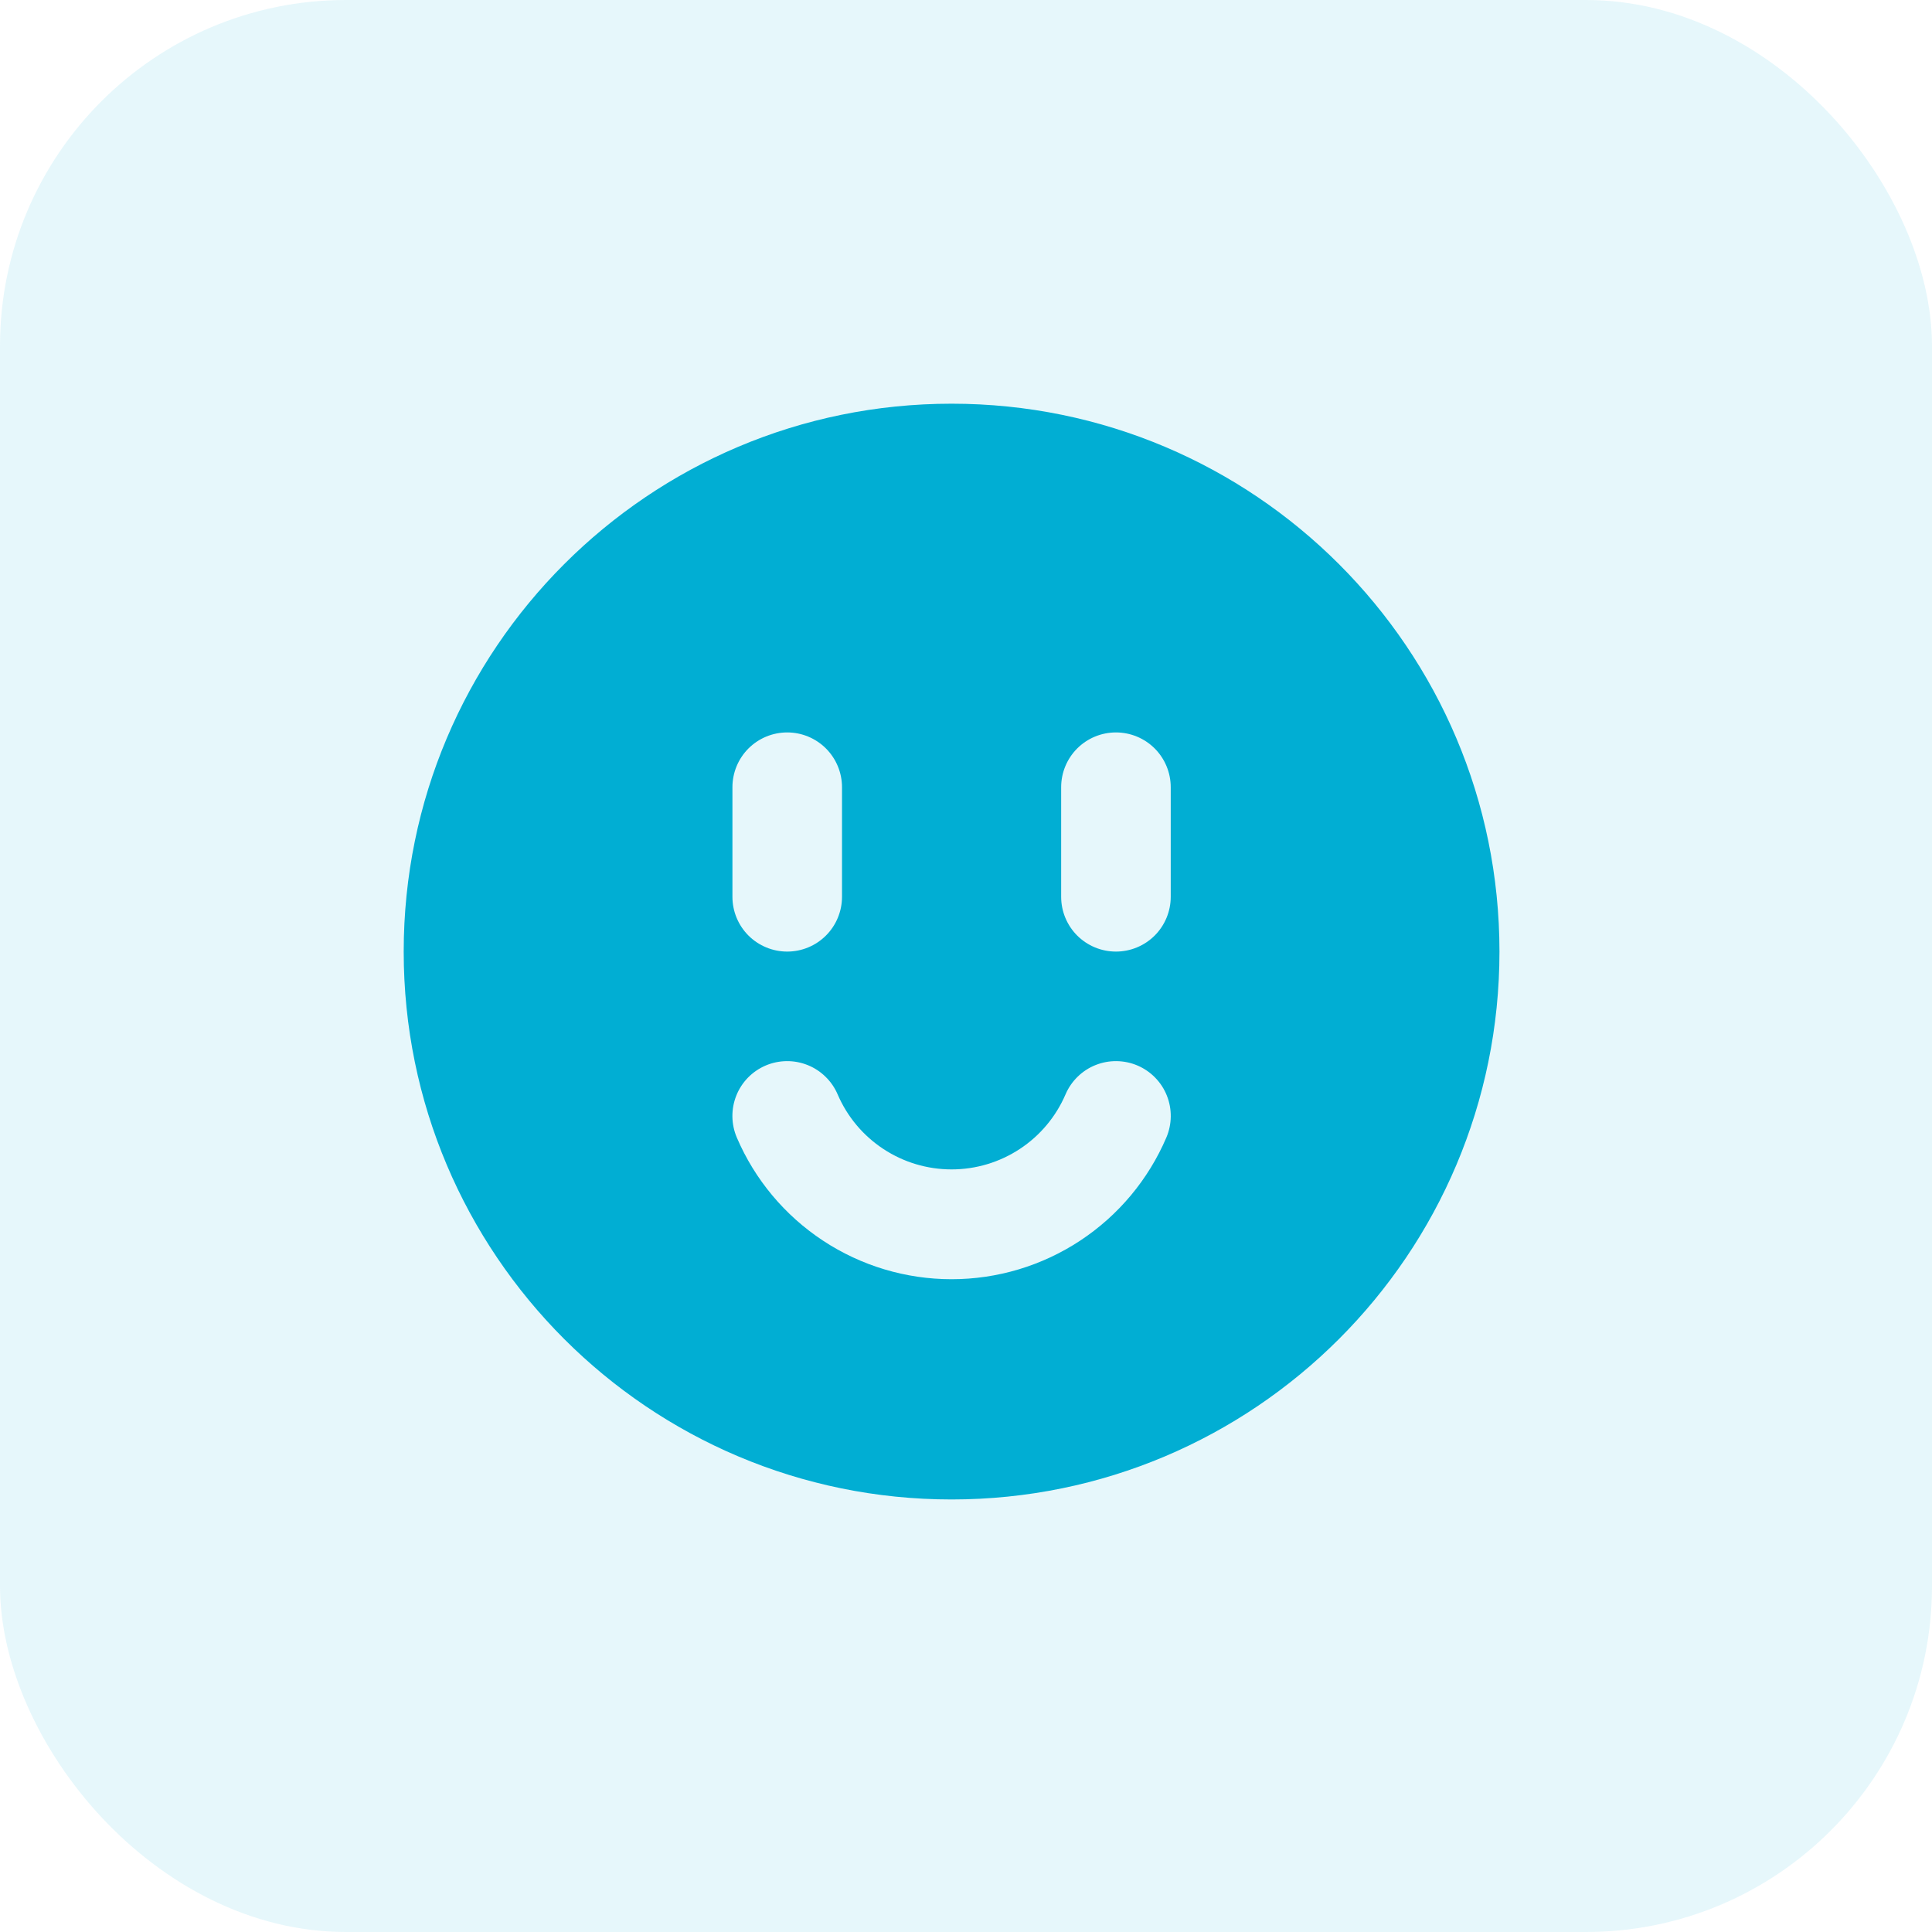
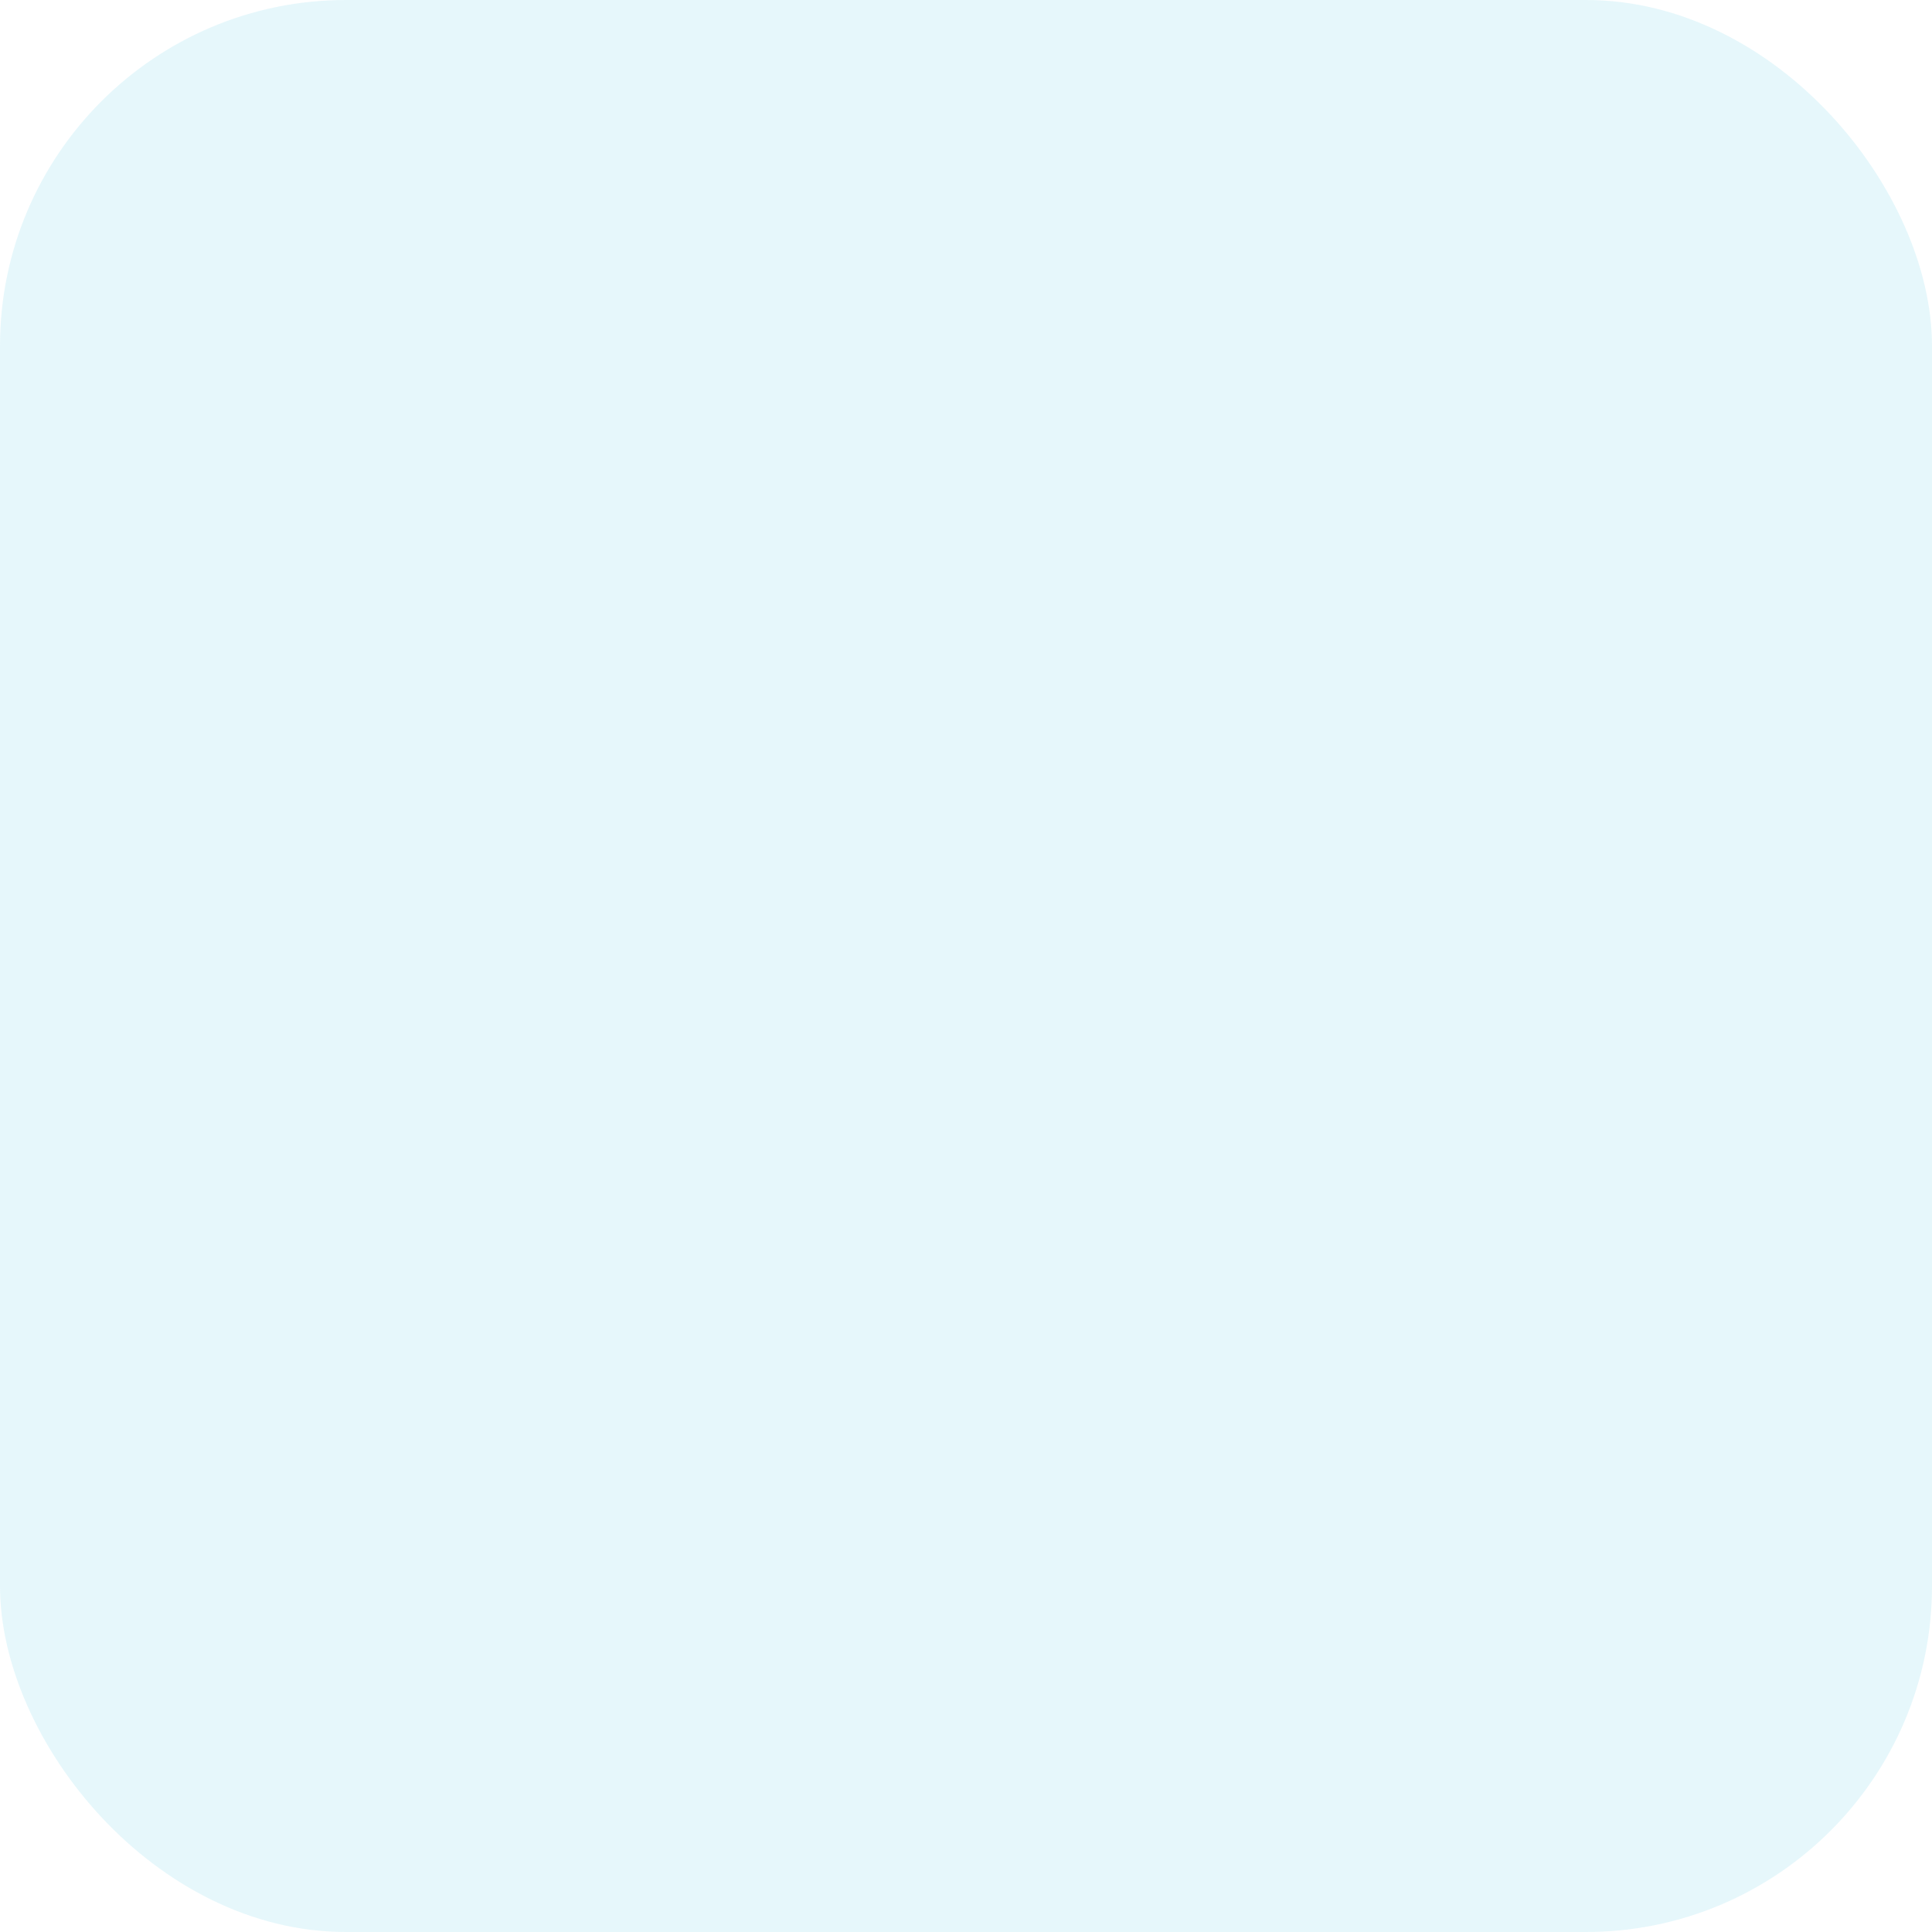
<svg xmlns="http://www.w3.org/2000/svg" width="67" height="67" viewBox="0 0 67 67" fill="none">
  <rect width="67" height="67" rx="12" fill="#01AED3" fill-opacity="0.1" />
-   <path d="M33 52C22.506 52 14 43.494 14 33C14 22.506 22.506 14 33 14C43.494 14 52 22.506 52 33C52 43.494 43.494 52 33 52ZM25.552 39.449C26.176 40.907 27.215 42.15 28.539 43.023C29.863 43.897 31.414 44.362 33 44.362C34.586 44.362 36.137 43.897 37.461 43.023C38.785 42.15 39.824 40.907 40.448 39.449C40.546 39.219 40.598 38.972 40.601 38.723C40.604 38.473 40.558 38.225 40.465 37.993C40.373 37.761 40.235 37.55 40.06 37.371C39.886 37.193 39.678 37.05 39.449 36.952C39.219 36.854 38.972 36.802 38.723 36.799C38.473 36.796 38.225 36.842 37.993 36.935C37.761 37.027 37.55 37.165 37.371 37.34C37.193 37.514 37.05 37.722 36.952 37.951C36.62 38.724 36.069 39.383 35.366 39.845C34.664 40.308 33.841 40.554 33 40.554C32.159 40.554 31.336 40.308 30.634 39.845C29.931 39.383 29.38 38.724 29.048 37.951C28.95 37.722 28.807 37.514 28.628 37.34C28.45 37.165 28.238 37.027 28.007 36.935C27.775 36.842 27.527 36.796 27.277 36.799C27.028 36.802 26.781 36.854 26.551 36.952C26.322 37.05 26.114 37.193 25.939 37.371C25.765 37.55 25.627 37.761 25.535 37.993C25.442 38.225 25.396 38.473 25.399 38.723C25.402 38.972 25.454 39.219 25.552 39.449ZM27.3 25.4C26.796 25.4 26.313 25.6 25.956 25.956C25.6 26.313 25.4 26.796 25.4 27.3V31.1C25.4 31.604 25.6 32.087 25.956 32.444C26.313 32.8 26.796 33 27.3 33C27.804 33 28.287 32.8 28.643 32.444C29 32.087 29.2 31.604 29.2 31.1V27.3C29.2 26.796 29 26.313 28.643 25.956C28.287 25.6 27.804 25.4 27.3 25.4ZM38.7 25.4C38.196 25.4 37.713 25.6 37.356 25.956C37 26.313 36.8 26.796 36.8 27.3V31.1C36.8 31.604 37 32.087 37.356 32.444C37.713 32.8 38.196 33 38.7 33C39.204 33 39.687 32.8 40.044 32.444C40.4 32.087 40.6 31.604 40.6 31.1V27.3C40.6 26.796 40.4 26.313 40.044 25.956C39.687 25.6 39.204 25.4 38.7 25.4Z" fill="#01AED3" />
</svg>